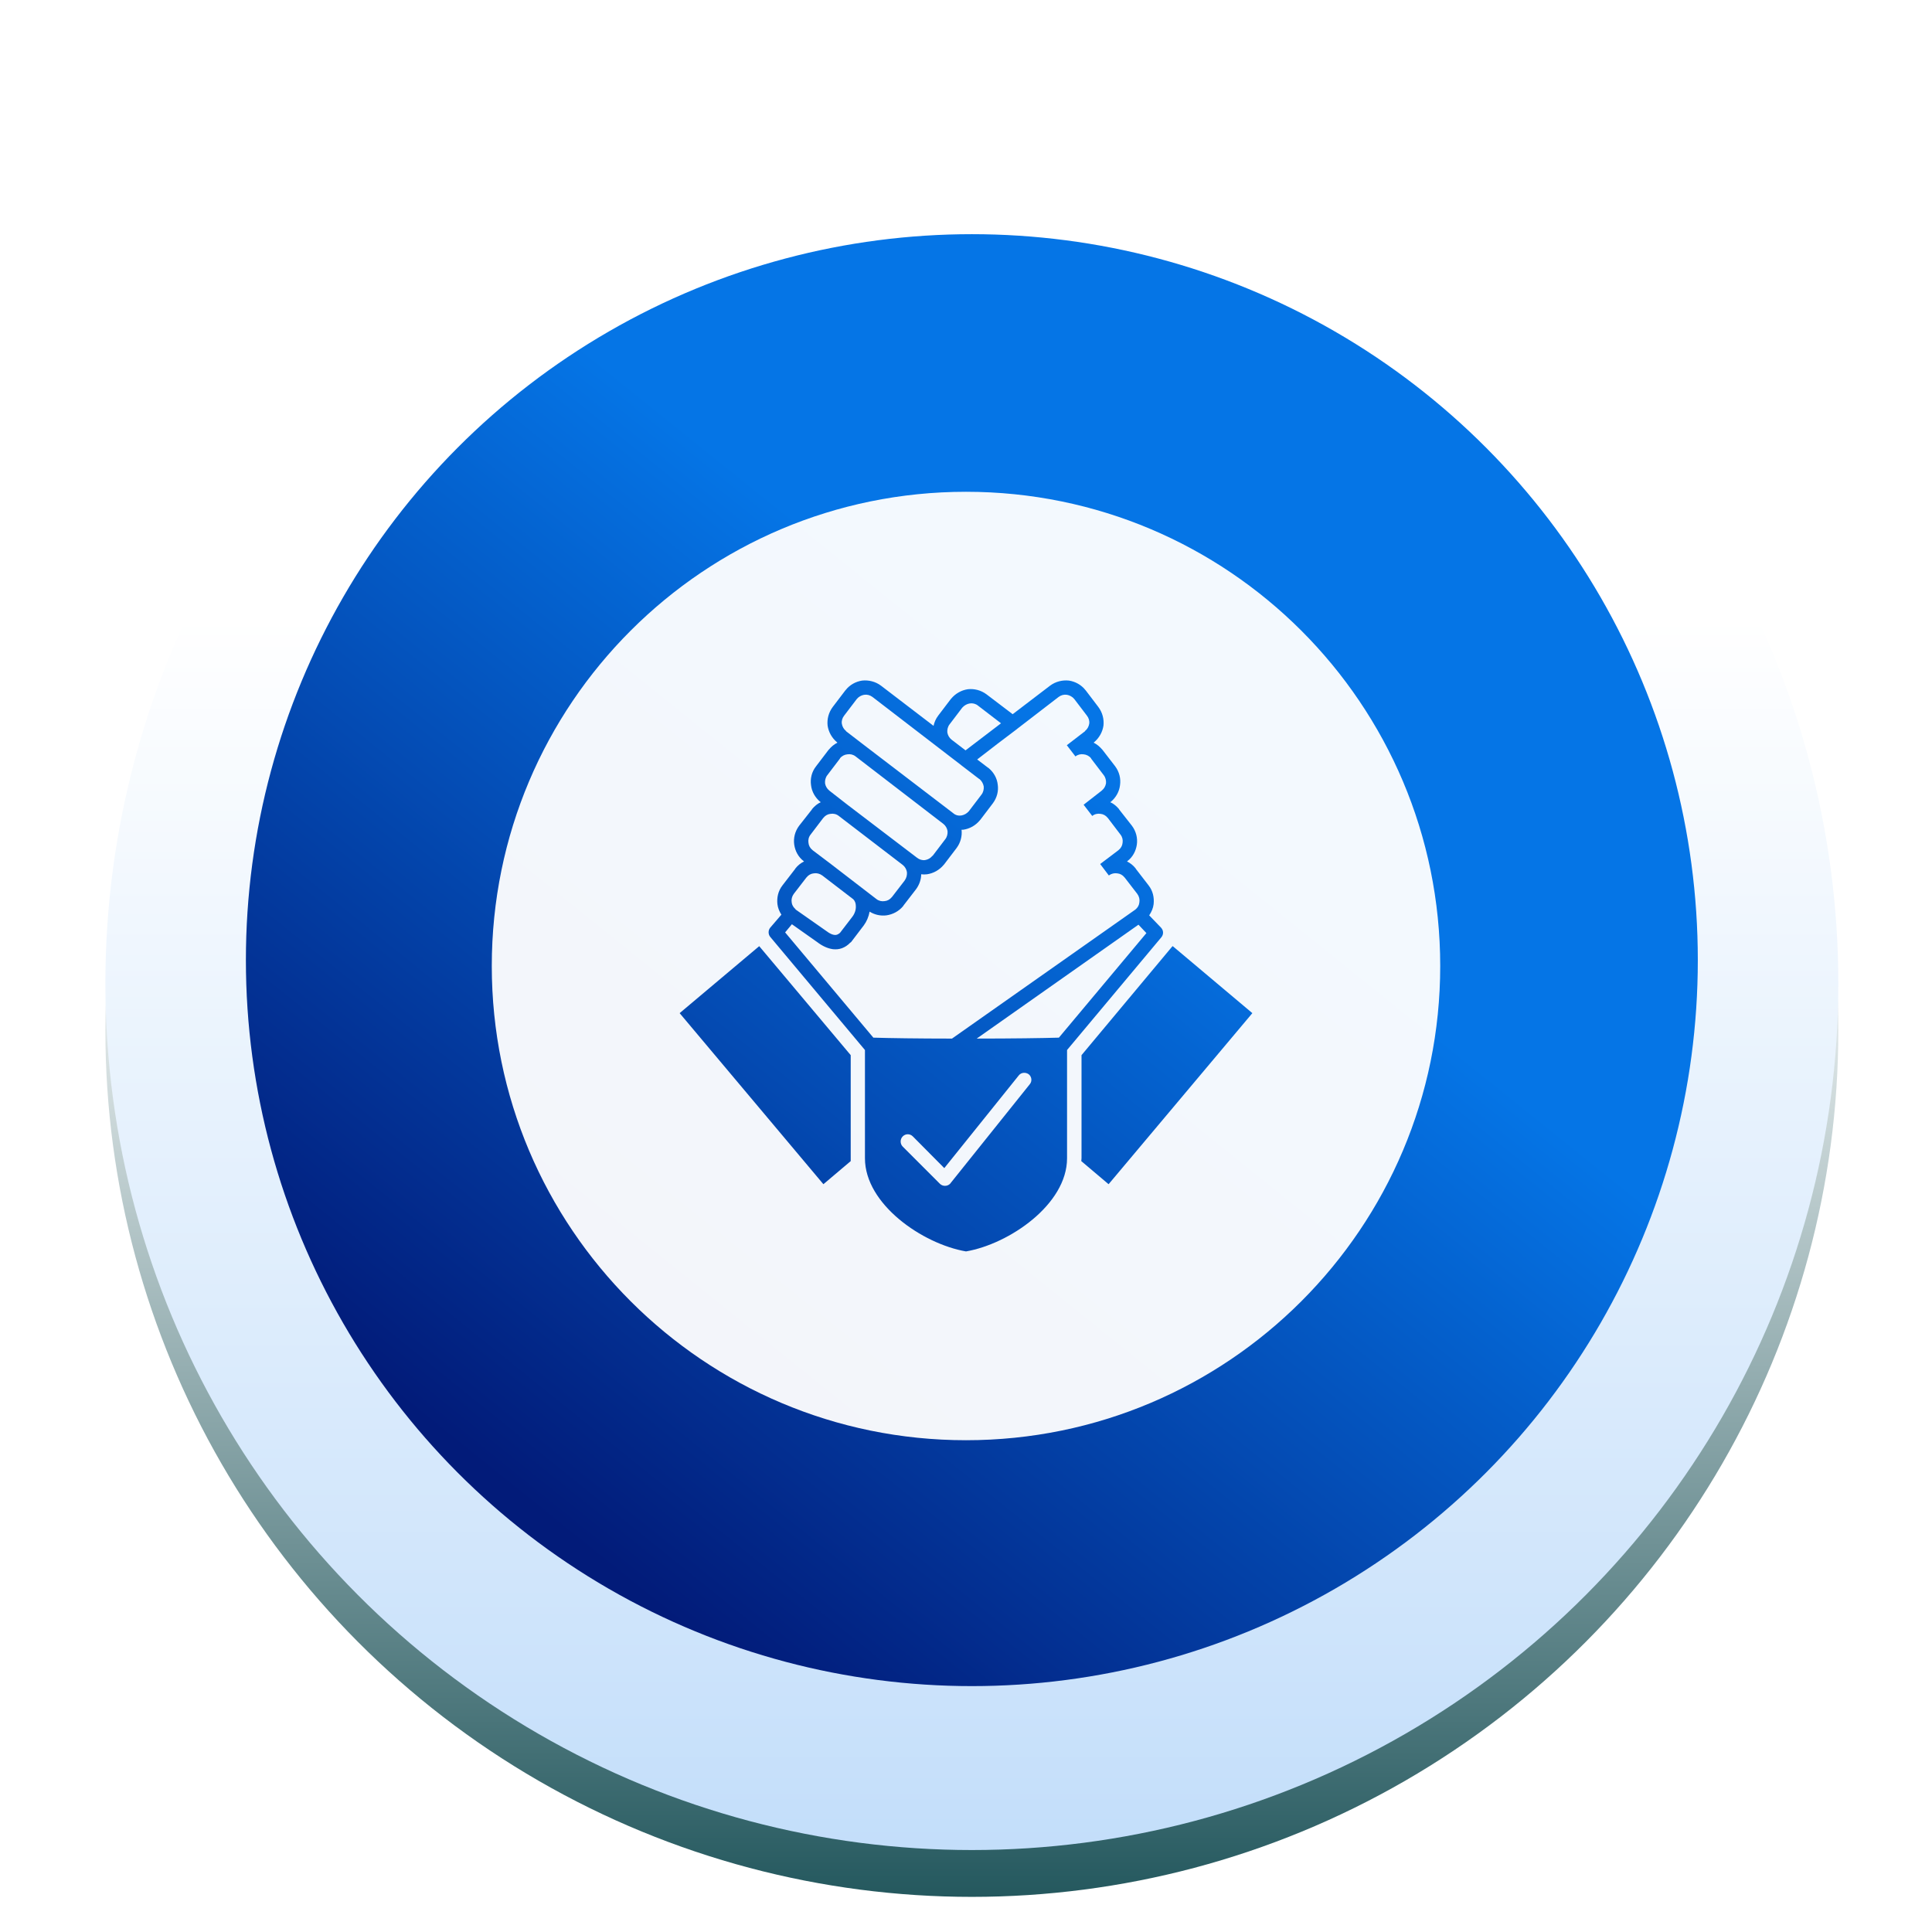
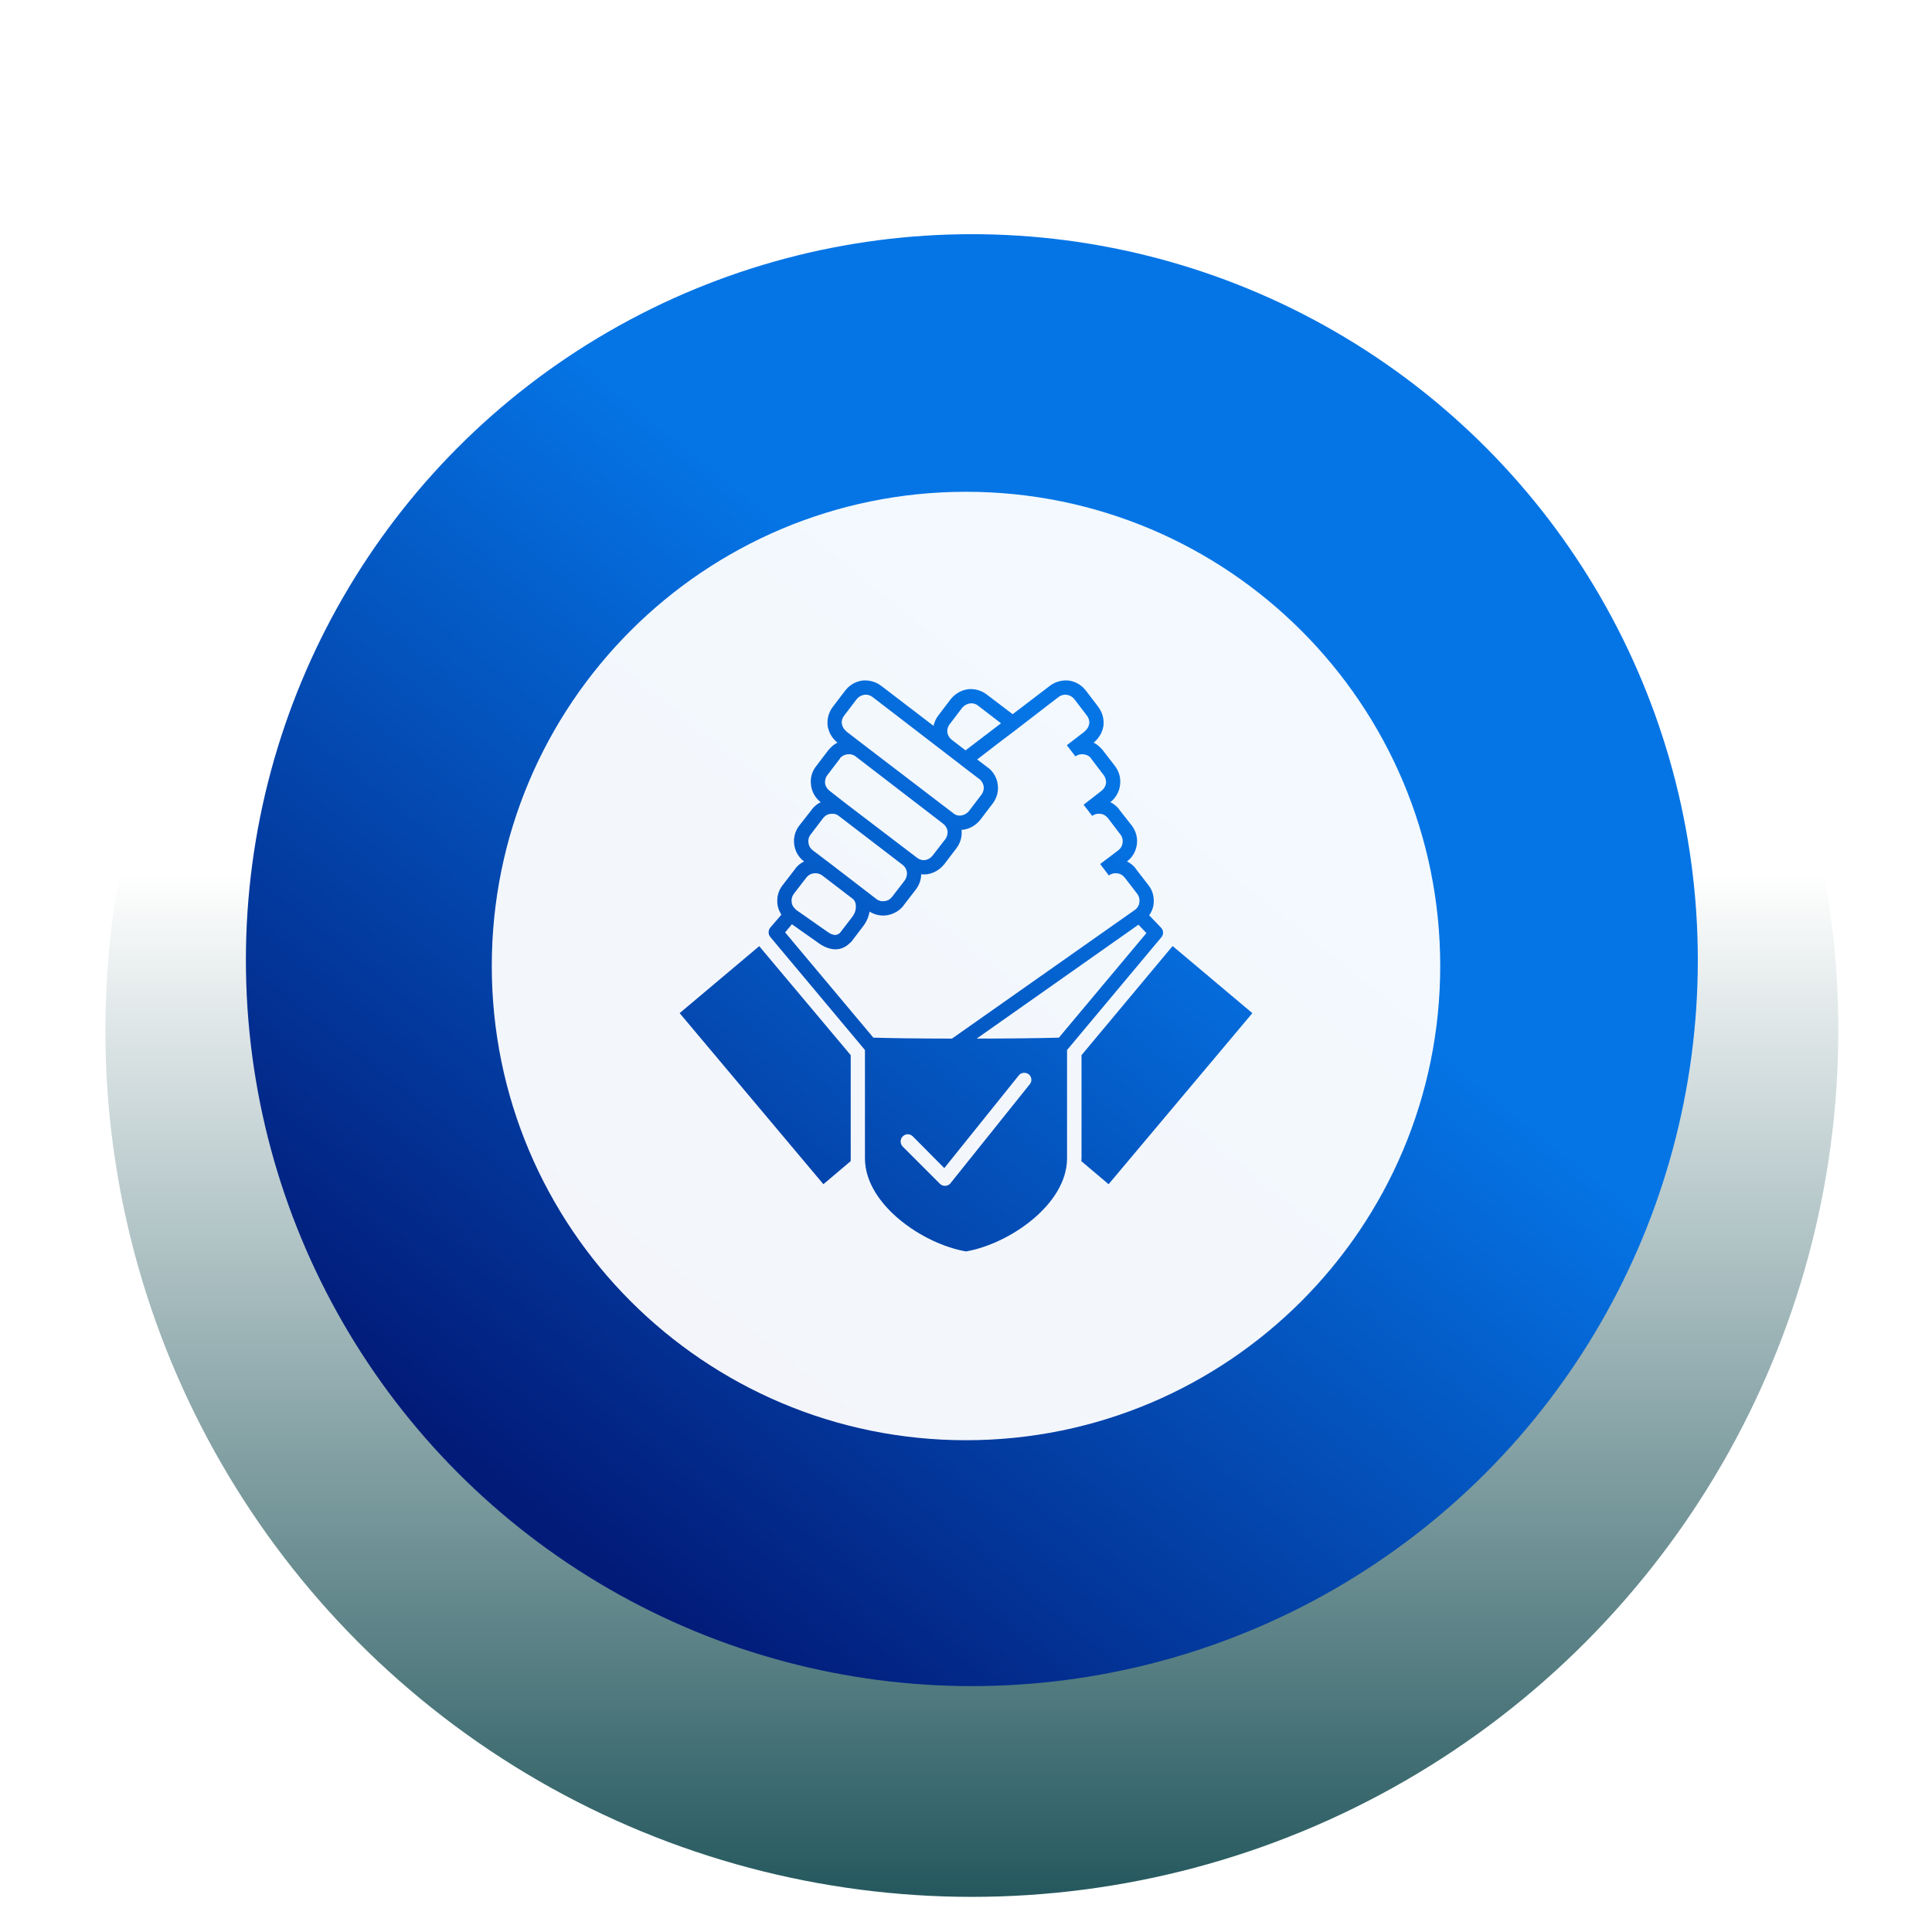
<svg xmlns="http://www.w3.org/2000/svg" width="165" height="165" viewBox="0 0 165 165" fill="none">
  <g filter="url(#filter0_d_15_3674)">
    <circle cx="83" cy="83" r="74" fill="url(#paint0_linear_15_3674)" />
  </g>
  <g filter="url(#filter1_d_15_3674)">
-     <circle cx="83" cy="83" r="74" fill="url(#paint1_linear_15_3674)" />
-   </g>
+     </g>
  <circle cx="83" cy="82" r="62" fill="url(#paint2_linear_15_3674)" />
-   <path fill-rule="evenodd" clip-rule="evenodd" d="M82.5 42C60.137 42 42 60.117 42 82.5C42 104.863 60.137 123 82.5 123C104.863 123 123 104.863 123 82.5C123 60.117 104.863 42 82.5 42ZM58.044 86.526L64.84 80.806L72.654 90.114V98.924V99.163L70.322 101.136L58.044 86.526ZM73.87 89.676V98.924C73.87 102.85 78.793 106.238 82.5 106.876C86.207 106.238 91.13 102.85 91.13 98.924V89.676L99.182 80.049C99.382 79.809 99.382 79.471 99.162 79.231L98.146 78.175C98.345 77.876 98.485 77.557 98.524 77.219C98.584 76.66 98.465 76.082 98.086 75.604L97.01 74.209L96.99 74.169C96.79 73.91 96.532 73.711 96.252 73.571L96.272 73.551C96.751 73.192 97.01 72.674 97.09 72.136C97.17 71.578 97.029 71 96.671 70.521L95.575 69.126V69.107C95.356 68.847 95.097 68.628 94.817 68.509L94.838 68.489H94.857C95.316 68.11 95.594 67.592 95.655 67.053C95.735 66.495 95.594 65.918 95.236 65.439L94.16 64.044L94.14 64.024C93.921 63.765 93.681 63.566 93.402 63.426L93.422 63.406C93.88 63.027 94.16 62.509 94.24 61.971C94.299 61.433 94.16 60.855 93.801 60.377L92.725 58.962L92.705 58.941C92.346 58.483 91.827 58.204 91.29 58.124C90.731 58.065 90.153 58.204 89.675 58.562L86.486 60.995L84.254 59.3C83.776 58.942 83.197 58.802 82.659 58.862C82.121 58.941 81.603 59.22 81.224 59.679L81.204 59.699L80.128 61.114C79.929 61.373 79.789 61.692 79.729 61.991L75.245 58.562C74.767 58.204 74.188 58.065 73.63 58.124C73.092 58.204 72.574 58.483 72.216 58.941L72.195 58.962L71.119 60.377C70.76 60.855 70.621 61.433 70.681 61.971C70.76 62.509 71.04 63.027 71.498 63.406L71.517 63.426C71.239 63.566 71 63.765 70.78 64.024L70.76 64.044L69.684 65.459C69.325 65.918 69.186 66.495 69.265 67.053C69.325 67.592 69.604 68.11 70.062 68.489H70.082L70.102 68.509C69.823 68.628 69.565 68.847 69.345 69.107V69.126L68.249 70.521C67.89 71 67.75 71.578 67.83 72.136C67.91 72.674 68.169 73.192 68.647 73.551L68.667 73.571C68.388 73.711 68.129 73.91 67.929 74.169L67.91 74.209L66.834 75.604C66.454 76.082 66.335 76.66 66.395 77.219C66.435 77.538 66.554 77.837 66.734 78.116L65.777 79.231C65.598 79.45 65.598 79.789 65.777 80.009L73.87 89.676ZM90.433 88.619C89.137 88.659 86.346 88.698 83.416 88.698L97.229 78.972L97.907 79.69L90.433 88.619ZM81.304 88.699C78.473 88.699 75.823 88.659 74.587 88.619L67.053 79.63L67.631 78.933L69.804 80.467C70.222 80.787 70.681 81.005 71.139 81.065C71.657 81.125 72.175 80.965 72.614 80.507C72.654 80.487 72.674 80.467 72.694 80.447L73.77 79.032C74.009 78.713 74.189 78.295 74.268 77.856C74.707 78.135 75.225 78.235 75.703 78.175C76.242 78.095 76.76 77.837 77.138 77.378L77.158 77.338L78.234 75.943C78.514 75.564 78.673 75.105 78.673 74.667C78.832 74.687 79.012 74.687 79.171 74.667C79.709 74.588 80.227 74.309 80.606 73.85L80.626 73.83L81.703 72.415C82.041 71.956 82.181 71.399 82.121 70.861H82.261C82.818 70.781 83.317 70.502 83.696 70.043L83.716 70.023L84.791 68.608C85.15 68.13 85.29 67.552 85.211 67.014C85.15 66.456 84.871 65.958 84.413 65.579L84.373 65.559L83.456 64.861L85.211 63.506L86.845 62.27L86.865 62.25L90.413 59.52C90.632 59.36 90.871 59.3 91.129 59.34C91.349 59.38 91.588 59.5 91.747 59.699L92.824 61.114C92.983 61.313 93.063 61.573 93.023 61.812C92.983 62.051 92.864 62.271 92.665 62.43V62.449L91.11 63.645L91.847 64.602C92.047 64.443 92.305 64.383 92.544 64.422C92.784 64.443 93.023 64.562 93.182 64.761V64.782L94.259 66.197C94.418 66.396 94.478 66.656 94.458 66.894C94.418 67.133 94.299 67.353 94.1 67.512L94.079 67.532L92.544 68.728L93.282 69.685C93.481 69.525 93.74 69.465 93.979 69.505C94.219 69.525 94.438 69.645 94.597 69.844L94.617 69.863L95.694 71.279C95.853 71.479 95.913 71.737 95.873 71.977C95.853 72.216 95.734 72.435 95.534 72.595L95.514 72.614L93.959 73.79L94.697 74.767C94.916 74.608 95.175 74.548 95.414 74.588C95.654 74.608 95.873 74.727 96.032 74.927L96.052 74.946L97.129 76.341C97.288 76.561 97.348 76.82 97.308 77.059C97.288 77.299 97.168 77.517 96.969 77.677L81.304 88.699ZM77.099 97.927C76.859 97.688 76.859 97.289 77.099 97.05C77.338 96.81 77.717 96.81 77.956 97.05L80.646 99.761L87.004 91.848C87.203 91.588 87.582 91.549 87.861 91.748C88.121 91.968 88.161 92.346 87.941 92.605L81.204 101.016C81.184 101.036 81.164 101.075 81.144 101.096C80.906 101.335 80.506 101.335 80.267 101.096L77.099 97.927ZM106.956 86.526L100.159 80.806L100.119 80.826L92.366 90.114V98.924C92.366 99.003 92.346 99.083 92.346 99.163L94.678 101.136L106.956 86.526ZM85.49 61.772L83.516 60.257C83.317 60.098 83.058 60.037 82.818 60.077C82.579 60.117 82.361 60.237 82.181 60.436L81.105 61.852C80.945 62.051 80.885 62.31 80.905 62.549C80.945 62.788 81.064 63.008 81.264 63.167L82.46 64.084L84.473 62.549L85.49 61.772ZM67.93 77.637V77.657H67.95V77.676L70.74 79.63C70.92 79.749 71.1 79.829 71.279 79.849C71.418 79.869 71.578 79.809 71.738 79.67L72.793 78.295C72.993 78.036 73.112 77.697 73.092 77.378C73.092 77.139 73.013 76.939 72.873 76.8L70.222 74.766C70.003 74.608 69.745 74.547 69.505 74.587C69.266 74.608 69.046 74.727 68.887 74.926L68.867 74.946L67.791 76.341C67.631 76.561 67.571 76.82 67.612 77.059C67.631 77.278 67.751 77.478 67.93 77.637ZM70.96 73.79L74.846 76.78C75.046 76.939 75.305 76.999 75.544 76.959C75.783 76.939 76.002 76.82 76.162 76.621L76.182 76.601L77.258 75.205C77.417 74.986 77.477 74.727 77.457 74.488C77.418 74.249 77.298 74.029 77.099 73.87L71.637 69.685C71.438 69.525 71.179 69.465 70.939 69.505C70.7 69.525 70.481 69.645 70.322 69.844L70.302 69.864L69.226 71.279C69.066 71.479 69.006 71.738 69.046 71.977C69.066 72.216 69.186 72.435 69.385 72.595L69.405 72.614L70.96 73.79ZM72.375 68.728L78.314 73.252C78.514 73.412 78.773 73.491 79.012 73.452C79.251 73.412 79.471 73.292 79.63 73.092H79.65L80.726 71.677C80.885 71.478 80.945 71.218 80.925 70.979C80.885 70.74 80.766 70.521 80.566 70.362L73.072 64.602C72.873 64.443 72.614 64.382 72.375 64.422C72.135 64.442 71.896 64.562 71.737 64.761V64.781L70.661 66.196C70.501 66.395 70.442 66.655 70.462 66.894C70.501 67.133 70.621 67.353 70.82 67.512L70.84 67.531L72.375 68.728ZM72.255 62.449L73.81 63.645L81.403 69.445C81.603 69.624 81.862 69.685 82.101 69.645C82.341 69.605 82.56 69.485 82.739 69.286L83.816 67.871C83.975 67.671 84.035 67.412 84.015 67.173C83.975 66.934 83.856 66.714 83.656 66.535H83.636L82.101 65.359L82.081 65.34L74.508 59.52C74.288 59.36 74.05 59.3 73.79 59.34C73.571 59.38 73.332 59.5 73.172 59.699L72.096 61.114C71.936 61.313 71.857 61.573 71.897 61.812C71.936 62.051 72.056 62.271 72.255 62.43L72.255 62.449Z" fill="white" fill-opacity="0.95" />
+   <path fill-rule="evenodd" clip-rule="evenodd" d="M82.5 42C60.137 42 42 60.117 42 82.5C42 104.863 60.137 123 82.5 123C104.863 123 123 104.863 123 82.5C123 60.117 104.863 42 82.5 42ZM58.044 86.526L64.84 80.806L72.654 90.114V98.924V99.163L70.322 101.136L58.044 86.526ZM73.87 89.676V98.924C73.87 102.85 78.793 106.238 82.5 106.876C86.207 106.238 91.13 102.85 91.13 98.924V89.676L99.182 80.049C99.382 79.809 99.382 79.471 99.162 79.231L98.146 78.175C98.345 77.876 98.485 77.557 98.524 77.219C98.584 76.66 98.465 76.082 98.086 75.604L97.01 74.209L96.99 74.169C96.79 73.91 96.532 73.711 96.252 73.571L96.272 73.551C96.751 73.192 97.01 72.674 97.09 72.136C97.17 71.578 97.029 71 96.671 70.521L95.575 69.126V69.107C95.356 68.847 95.097 68.628 94.817 68.509L94.838 68.489H94.857C95.316 68.11 95.594 67.592 95.655 67.053C95.735 66.495 95.594 65.918 95.236 65.439L94.16 64.044L94.14 64.024C93.921 63.765 93.681 63.566 93.402 63.426L93.422 63.406C93.88 63.027 94.16 62.509 94.24 61.971C94.299 61.433 94.16 60.855 93.801 60.377L92.725 58.962L92.705 58.941C92.346 58.483 91.827 58.204 91.29 58.124C90.731 58.065 90.153 58.204 89.675 58.562L86.486 60.995L84.254 59.3C83.776 58.942 83.197 58.802 82.659 58.862C82.121 58.941 81.603 59.22 81.224 59.679L81.204 59.699L80.128 61.114C79.929 61.373 79.789 61.692 79.729 61.991L75.245 58.562C74.767 58.204 74.188 58.065 73.63 58.124C73.092 58.204 72.574 58.483 72.216 58.941L72.195 58.962L71.119 60.377C70.76 60.855 70.621 61.433 70.681 61.971C70.76 62.509 71.04 63.027 71.498 63.406L71.517 63.426C71.239 63.566 71 63.765 70.78 64.024L70.76 64.044L69.684 65.459C69.325 65.918 69.186 66.495 69.265 67.053C69.325 67.592 69.604 68.11 70.062 68.489H70.082L70.102 68.509C69.823 68.628 69.565 68.847 69.345 69.107V69.126L68.249 70.521C67.89 71 67.75 71.578 67.83 72.136C67.91 72.674 68.169 73.192 68.647 73.551L68.667 73.571C68.388 73.711 68.129 73.91 67.929 74.169L67.91 74.209L66.834 75.604C66.454 76.082 66.335 76.66 66.395 77.219C66.435 77.538 66.554 77.837 66.734 78.116L65.777 79.231C65.598 79.45 65.598 79.789 65.777 80.009L73.87 89.676ZM90.433 88.619C89.137 88.659 86.346 88.698 83.416 88.698L97.229 78.972L97.907 79.69L90.433 88.619ZM81.304 88.699C78.473 88.699 75.823 88.659 74.587 88.619L67.053 79.63L67.631 78.933L69.804 80.467C70.222 80.787 70.681 81.005 71.139 81.065C71.657 81.125 72.175 80.965 72.614 80.507C72.654 80.487 72.674 80.467 72.694 80.447L73.77 79.032C74.009 78.713 74.189 78.295 74.268 77.856C74.707 78.135 75.225 78.235 75.703 78.175C76.242 78.095 76.76 77.837 77.138 77.378L77.158 77.338L78.234 75.943C78.514 75.564 78.673 75.105 78.673 74.667C78.832 74.687 79.012 74.687 79.171 74.667C79.709 74.588 80.227 74.309 80.606 73.85L80.626 73.83L81.703 72.415C82.041 71.956 82.181 71.399 82.121 70.861H82.261C82.818 70.781 83.317 70.502 83.696 70.043L83.716 70.023L84.791 68.608C85.15 68.13 85.29 67.552 85.211 67.014C85.15 66.456 84.871 65.958 84.413 65.579L84.373 65.559L83.456 64.861L85.211 63.506L86.845 62.27L86.865 62.25L90.413 59.52C90.632 59.36 90.871 59.3 91.129 59.34C91.349 59.38 91.588 59.5 91.747 59.699L92.824 61.114C92.983 61.313 93.063 61.573 93.023 61.812C92.983 62.051 92.864 62.271 92.665 62.43V62.449L91.11 63.645L91.847 64.602C92.047 64.443 92.305 64.383 92.544 64.422C92.784 64.443 93.023 64.562 93.182 64.761V64.782L94.259 66.197C94.418 66.396 94.478 66.656 94.458 66.894C94.418 67.133 94.299 67.353 94.1 67.512L94.079 67.532L92.544 68.728L93.282 69.685C93.481 69.525 93.74 69.465 93.979 69.505C94.219 69.525 94.438 69.645 94.597 69.844L94.617 69.863L95.694 71.279C95.853 71.479 95.913 71.737 95.873 71.977C95.853 72.216 95.734 72.435 95.534 72.595L95.514 72.614L93.959 73.79L94.697 74.767C94.916 74.608 95.175 74.548 95.414 74.588C95.654 74.608 95.873 74.727 96.032 74.927L96.052 74.946L97.129 76.341C97.288 76.561 97.348 76.82 97.308 77.059C97.288 77.299 97.168 77.517 96.969 77.677L81.304 88.699ZM77.099 97.927C76.859 97.688 76.859 97.289 77.099 97.05C77.338 96.81 77.717 96.81 77.956 97.05L80.646 99.761L87.004 91.848C87.203 91.588 87.582 91.549 87.861 91.748C88.121 91.968 88.161 92.346 87.941 92.605L81.204 101.016C81.184 101.036 81.164 101.075 81.144 101.096C80.906 101.335 80.506 101.335 80.267 101.096L77.099 97.927ZM106.956 86.526L100.159 80.806L100.119 80.826L92.366 90.114V98.924C92.366 99.003 92.346 99.083 92.346 99.163L94.678 101.136L106.956 86.526ZM85.49 61.772L83.516 60.257C83.317 60.098 83.058 60.037 82.818 60.077C82.579 60.117 82.361 60.237 82.181 60.436L81.105 61.852C80.945 62.051 80.885 62.31 80.905 62.549C80.945 62.788 81.064 63.008 81.264 63.167L82.46 64.084L84.473 62.549L85.49 61.772ZM67.93 77.637V77.657H67.95V77.676L70.74 79.63C70.92 79.749 71.1 79.829 71.279 79.849C71.418 79.869 71.578 79.809 71.738 79.67L72.793 78.295C72.993 78.036 73.112 77.697 73.092 77.378C73.092 77.139 73.013 76.939 72.873 76.8L70.222 74.766C70.003 74.608 69.745 74.547 69.505 74.587C69.266 74.608 69.046 74.727 68.887 74.926L68.867 74.946L67.791 76.341C67.631 76.561 67.571 76.82 67.612 77.059C67.631 77.278 67.751 77.478 67.93 77.637ZM70.96 73.79L74.846 76.78C75.046 76.939 75.305 76.999 75.544 76.959C75.783 76.939 76.002 76.82 76.162 76.621L76.182 76.601L77.258 75.205C77.417 74.986 77.477 74.727 77.457 74.488C77.418 74.249 77.298 74.029 77.099 73.87L71.637 69.685C71.438 69.525 71.179 69.465 70.939 69.505C70.7 69.525 70.481 69.645 70.322 69.844L70.302 69.864L69.226 71.279C69.066 71.479 69.006 71.738 69.046 71.977C69.066 72.216 69.186 72.435 69.385 72.595L69.405 72.614L70.96 73.79ZM72.375 68.728L78.314 73.252C78.514 73.412 78.773 73.491 79.012 73.452C79.251 73.412 79.471 73.292 79.63 73.092L80.726 71.677C80.885 71.478 80.945 71.218 80.925 70.979C80.885 70.74 80.766 70.521 80.566 70.362L73.072 64.602C72.873 64.443 72.614 64.382 72.375 64.422C72.135 64.442 71.896 64.562 71.737 64.761V64.781L70.661 66.196C70.501 66.395 70.442 66.655 70.462 66.894C70.501 67.133 70.621 67.353 70.82 67.512L70.84 67.531L72.375 68.728ZM72.255 62.449L73.81 63.645L81.403 69.445C81.603 69.624 81.862 69.685 82.101 69.645C82.341 69.605 82.56 69.485 82.739 69.286L83.816 67.871C83.975 67.671 84.035 67.412 84.015 67.173C83.975 66.934 83.856 66.714 83.656 66.535H83.636L82.101 65.359L82.081 65.34L74.508 59.52C74.288 59.36 74.05 59.3 73.79 59.34C73.571 59.38 73.332 59.5 73.172 59.699L72.096 61.114C71.936 61.313 71.857 61.573 71.897 61.812C71.936 62.051 72.056 62.271 72.255 62.43L72.255 62.449Z" fill="white" fill-opacity="0.95" />
  <defs>
    <filter id="filter0_d_15_3674" x="6" y="9" width="154" height="156" filterUnits="userSpaceOnUse" color-interpolation-filters="sRGB">
      <feFlood flood-opacity="0" result="BackgroundImageFix" />
      <feColorMatrix in="SourceAlpha" type="matrix" values="0 0 0 0 0 0 0 0 0 0 0 0 0 0 0 0 0 0 127 0" result="hardAlpha" />
      <feOffset dy="5" />
      <feGaussianBlur stdDeviation="1.5" />
      <feComposite in2="hardAlpha" operator="out" />
      <feColorMatrix type="matrix" values="0 0 0 0 0.522 0 0 0 0 0.533 0 0 0 0 0.553 0 0 0 0.3 0" />
      <feBlend mode="normal" in2="BackgroundImageFix" result="effect1_dropShadow_15_3674" />
      <feBlend mode="normal" in="SourceGraphic" in2="effect1_dropShadow_15_3674" result="shape" />
    </filter>
    <filter id="filter1_d_15_3674" x="5" y="6" width="156" height="156" filterUnits="userSpaceOnUse" color-interpolation-filters="sRGB">
      <feFlood flood-opacity="0" result="BackgroundImageFix" />
      <feColorMatrix in="SourceAlpha" type="matrix" values="0 0 0 0 0 0 0 0 0 0 0 0 0 0 0 0 0 0 127 0" result="hardAlpha" />
      <feOffset dy="1" />
      <feGaussianBlur stdDeviation="2" />
      <feComposite in2="hardAlpha" operator="out" />
      <feColorMatrix type="matrix" values="0 0 0 0 0 0 0 0 0 0 0 0 0 0 0 0 0 0 0.25 0" />
      <feBlend mode="normal" in2="BackgroundImageFix" result="effect1_dropShadow_15_3674" />
      <feBlend mode="normal" in="SourceGraphic" in2="effect1_dropShadow_15_3674" result="shape" />
    </filter>
    <linearGradient id="paint0_linear_15_3674" x1="83" y1="9" x2="83" y2="157" gradientUnits="userSpaceOnUse">
      <stop stop-color="white" />
      <stop offset="0.409" stop-color="white" />
      <stop offset="1" stop-color="#24585E" />
    </linearGradient>
    <linearGradient id="paint1_linear_15_3674" x1="83" y1="9" x2="83" y2="157" gradientUnits="userSpaceOnUse">
      <stop stop-color="white" />
      <stop offset="0.288" stop-color="white" />
      <stop offset="1" stop-color="#C3DEFA" />
    </linearGradient>
    <linearGradient id="paint2_linear_15_3674" x1="125" y1="37" x2="49" y2="131.5" gradientUnits="userSpaceOnUse">
      <stop offset="0.341" stop-color="#0575E6" />
      <stop offset="1" stop-color="#021B79" />
    </linearGradient>
  </defs>
</svg>